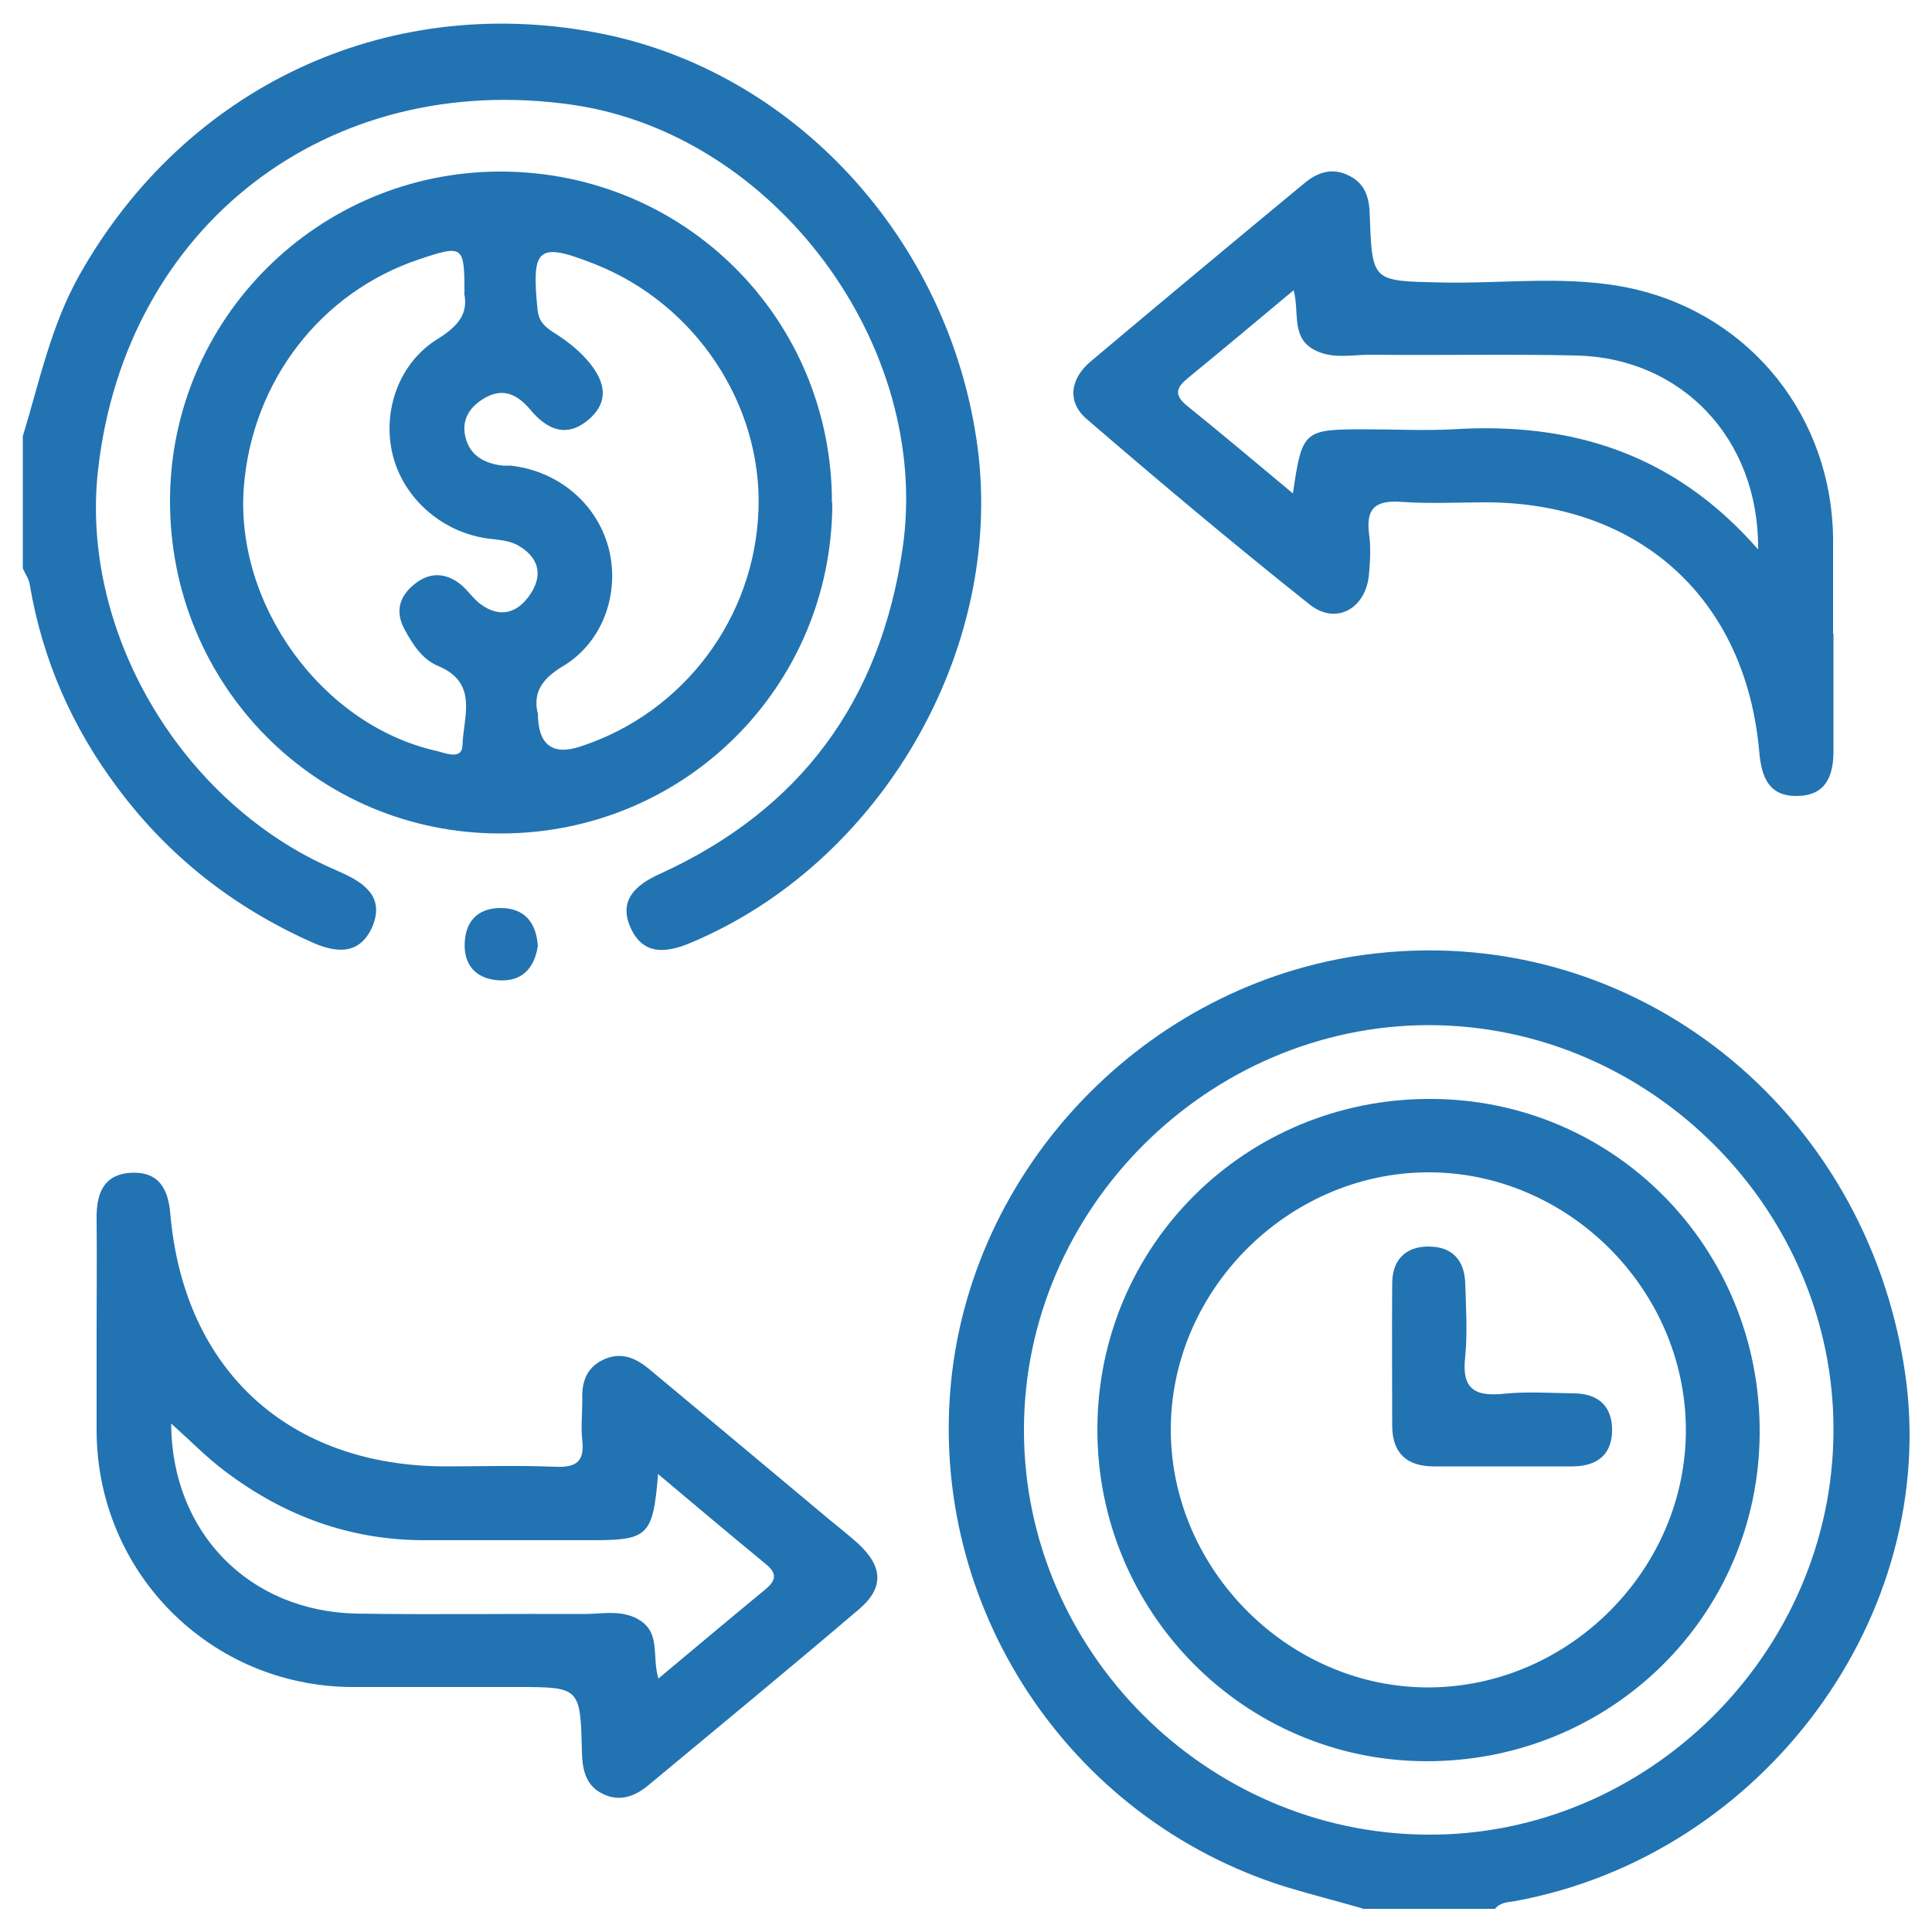
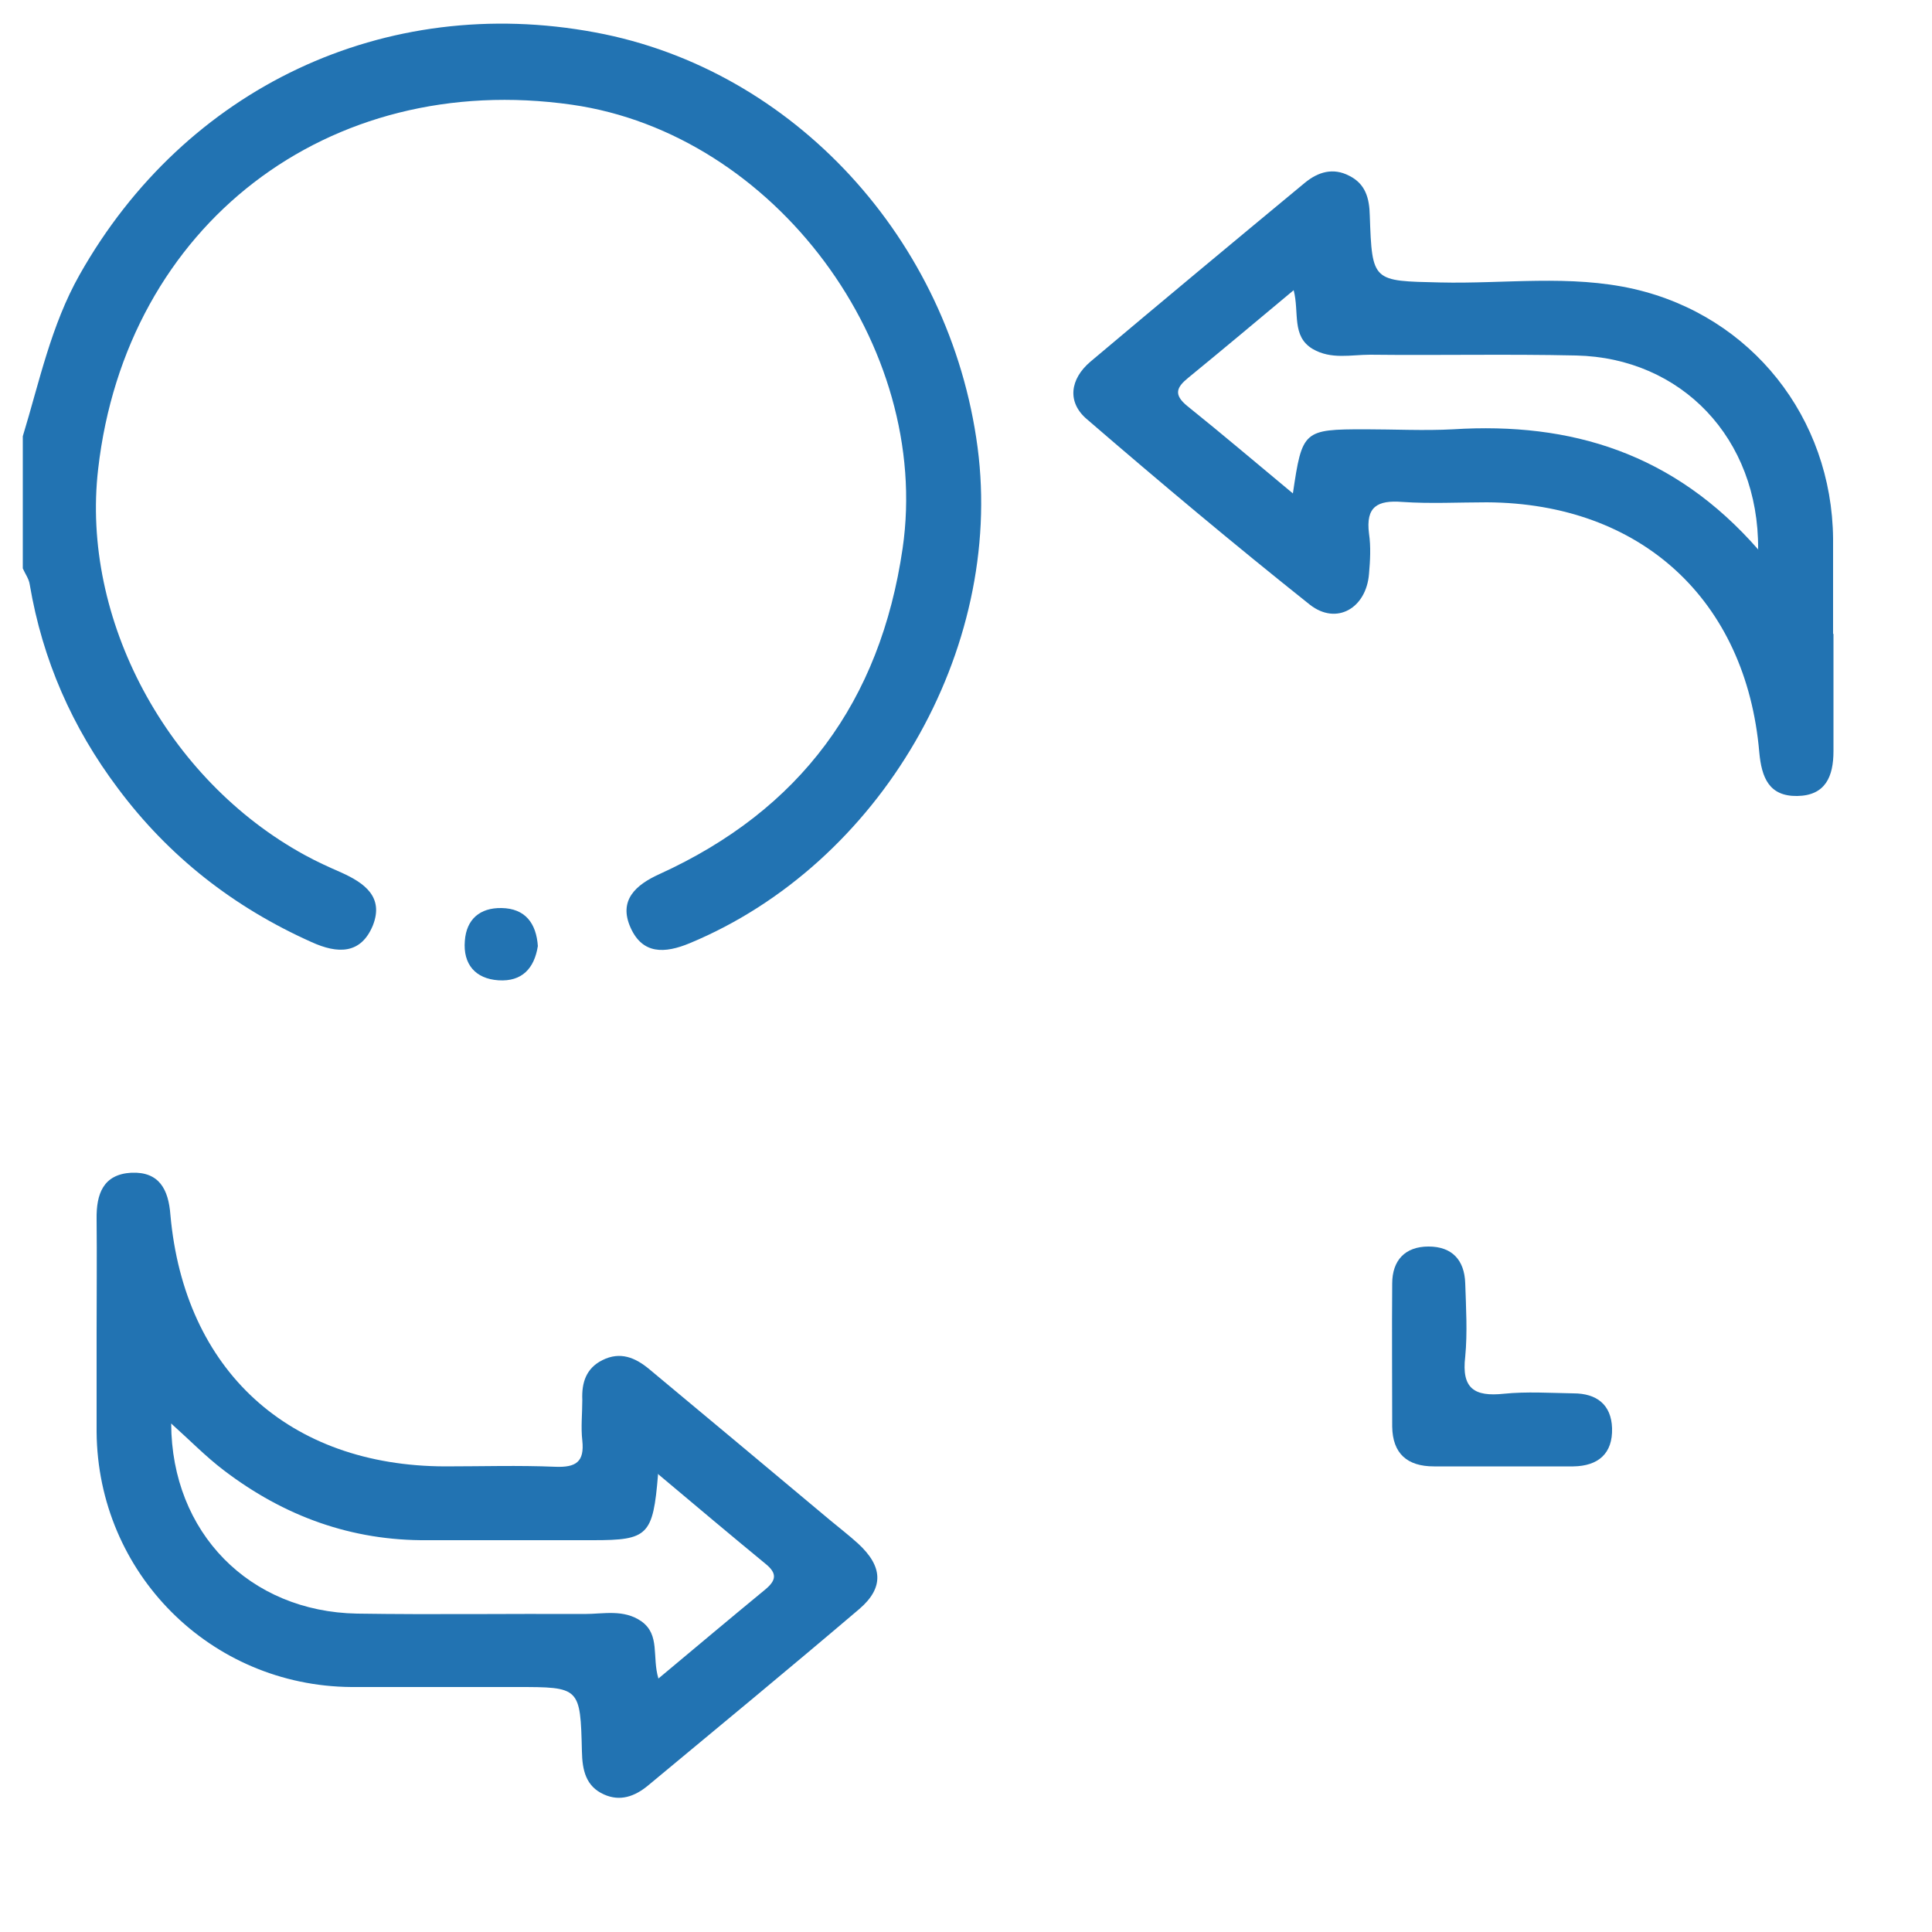
<svg xmlns="http://www.w3.org/2000/svg" id="Layer_1" data-name="Layer 1" viewBox="0 0 50 50">
  <defs>
    <style>      .cls-1 {        fill: #2273b2;      }    </style>
  </defs>
-   <path class="cls-1" d="m35.26,49.39c-.66-.19-1.33-.36-1.99-.56-5.63-1.76-9.26-7.28-8.65-13.13.6-5.71,5.28-10.41,11.02-11.03,6.68-.73,12.65,4.01,13.66,10.84.93,6.29-3.66,12.51-10.09,13.69-.19.03-.38.03-.52.2h-3.43Zm1.73-22.86c-5.72,0-10.5,4.76-10.49,10.49,0,5.69,4.71,10.42,10.42,10.46,5.71.05,10.51-4.7,10.53-10.44.03-5.72-4.73-10.5-10.46-10.51Z" />
  <path class="cls-1" d="m.59,11.29c.43-1.41.73-2.87,1.47-4.18C4.79,2.27,9.96-.18,15.41.84c5.12.95,9.18,5.36,9.89,10.74.69,5.26-2.52,10.78-7.45,12.83-.65.27-1.22.29-1.53-.4-.32-.71.13-1.11.75-1.39,3.64-1.66,5.71-4.46,6.29-8.43.76-5.24-3.31-10.73-8.56-11.48C8.49,1.81,3.26,5.83,2.54,12.14c-.45,3.88,1.78,8.04,5.35,9.99.31.17.62.31.94.45.6.27,1.11.63.82,1.37-.31.75-.91.74-1.59.43-2.01-.9-3.69-2.21-5.01-3.98-1.18-1.57-1.95-3.32-2.28-5.27-.02-.15-.12-.28-.18-.42,0-1.14,0-2.29,0-3.43Z" />
-   <path class="cls-1" d="m21.54,13.01c0,4.76-3.83,8.57-8.6,8.56-4.75,0-8.55-3.84-8.54-8.62.01-4.7,3.84-8.51,8.55-8.51,4.77,0,8.59,3.81,8.58,8.58Zm-9.52-5.42c0-1.24-.03-1.26-1.17-.88-2.55.85-4.33,3.16-4.54,5.9-.23,3.04,2.02,6.15,4.97,6.82.23.05.68.26.69-.15.02-.72.42-1.6-.62-2.04-.42-.17-.67-.56-.89-.97-.25-.48-.1-.87.29-1.17.37-.29.77-.28,1.14,0,.2.15.34.38.54.53.51.38.97.24,1.3-.26.35-.53.18-.98-.35-1.27-.21-.11-.48-.13-.73-.16-1.19-.15-2.21-1.03-2.49-2.18-.27-1.12.16-2.37,1.17-2.99.53-.33.8-.66.68-1.19Zm1.9,10.86q0,1.23,1.1.87c2.67-.87,4.52-3.33,4.61-6.14.09-2.72-1.63-5.3-4.2-6.33-1.51-.6-1.68-.46-1.52,1.15.03.3.16.43.38.58.32.2.63.43.88.71.44.49.67,1.06.05,1.58-.55.46-1.05.26-1.48-.25-.31-.37-.67-.6-1.16-.34-.4.22-.64.55-.54,1.01.11.5.5.71.98.76.06,0,.13,0,.19,0,1.27.14,2.28,1.02,2.56,2.21.26,1.13-.18,2.37-1.2,2.98-.55.33-.77.68-.66,1.2Z" />
  <path class="cls-1" d="m2.5,34.5c0-.98.01-1.97,0-2.95-.01-.65.17-1.16.9-1.2.72-.03.96.43,1.01,1.09.36,4.03,3.07,6.5,7.11,6.51.95,0,1.9-.03,2.85.01.53.02.76-.12.7-.68-.04-.34,0-.7,0-1.05-.02-.45.1-.82.52-1.03.46-.23.85-.07,1.22.24,1.56,1.3,3.12,2.6,4.67,3.9.24.2.5.4.73.61.64.59.67,1.14.03,1.69-1.81,1.54-3.64,3.05-5.47,4.57-.34.28-.72.42-1.14.23-.47-.21-.56-.63-.57-1.11-.04-1.67-.05-1.67-1.69-1.67-1.43,0-2.85,0-4.28,0-3.65-.03-6.56-2.95-6.59-6.6,0-.86,0-1.71,0-2.57Zm14.53,3.66c-.13,1.58-.26,1.7-1.68,1.7-1.43,0-2.85,0-4.28,0-1.97.02-3.72-.62-5.28-1.81-.46-.35-.87-.77-1.36-1.21.01,2.83,2.03,4.87,4.81,4.92,1.96.03,3.93,0,5.89.01.49,0,1.01-.13,1.47.19.49.35.27.92.44,1.48.97-.81,1.86-1.56,2.76-2.3.29-.24.32-.42.01-.67-.9-.74-1.79-1.49-2.79-2.33Z" />
  <path class="cls-1" d="m47.45,16.4c0,1.01,0,2.03,0,3.04,0,.66-.21,1.15-.94,1.16-.73.01-.92-.48-.98-1.13-.34-3.95-3.07-6.45-7.05-6.47-.73,0-1.46.04-2.19-.01-.64-.05-.95.12-.86.82.05.34.03.7,0,1.04-.07.89-.84,1.34-1.53.8-1.96-1.56-3.88-3.17-5.77-4.8-.52-.44-.44-1.04.09-1.49,1.84-1.55,3.69-3.09,5.55-4.63.34-.28.73-.4,1.15-.18.42.21.52.58.53,1.03.06,1.72.07,1.69,1.82,1.73,1.67.04,3.36-.21,5.02.17,3.04.7,5.12,3.33,5.15,6.46,0,.82,0,1.65,0,2.47Zm-1.95-2.19c.02-2.87-1.99-4.95-4.71-5.01-1.78-.04-3.55,0-5.33-.02-.5,0-1.01.13-1.49-.15-.55-.33-.34-.94-.49-1.52-.97.81-1.84,1.54-2.72,2.26-.31.25-.4.44-.03.74.91.73,1.79,1.48,2.73,2.26.24-1.63.27-1.66,1.87-1.66.76,0,1.53.04,2.28,0,3.04-.19,5.71.61,7.9,3.12Z" />
  <path class="cls-1" d="m13.92,24.48c-.09.58-.41.93-1.02.89-.6-.04-.92-.42-.87-1.02.04-.56.39-.86.95-.85.61.01.9.39.94.99Z" />
-   <path class="cls-1" d="m37.01,28.44c4.75,0,8.55,3.84,8.53,8.63-.01,4.74-3.86,8.53-8.65,8.51-4.69-.02-8.49-3.85-8.49-8.58,0-4.76,3.83-8.56,8.6-8.56Zm0,15.23c3.63-.03,6.65-3.09,6.62-6.71-.03-3.63-3.09-6.65-6.71-6.62-3.62.03-6.65,3.09-6.62,6.71.03,3.62,3.1,6.65,6.71,6.62Z" />
  <path class="cls-1" d="m38.91,37.95c-.6,0-1.2,0-1.8,0-.69,0-1.07-.33-1.08-1.03,0-1.23-.01-2.47,0-3.7,0-.6.33-.96.94-.96.61,0,.93.35.95.95.02.63.06,1.27,0,1.9-.1.83.24,1.04,1,.96.59-.06,1.2-.02,1.8-.01.6,0,.98.29,1,.9.02.66-.36.98-1,.99-.6,0-1.2,0-1.8,0Z" />
</svg>